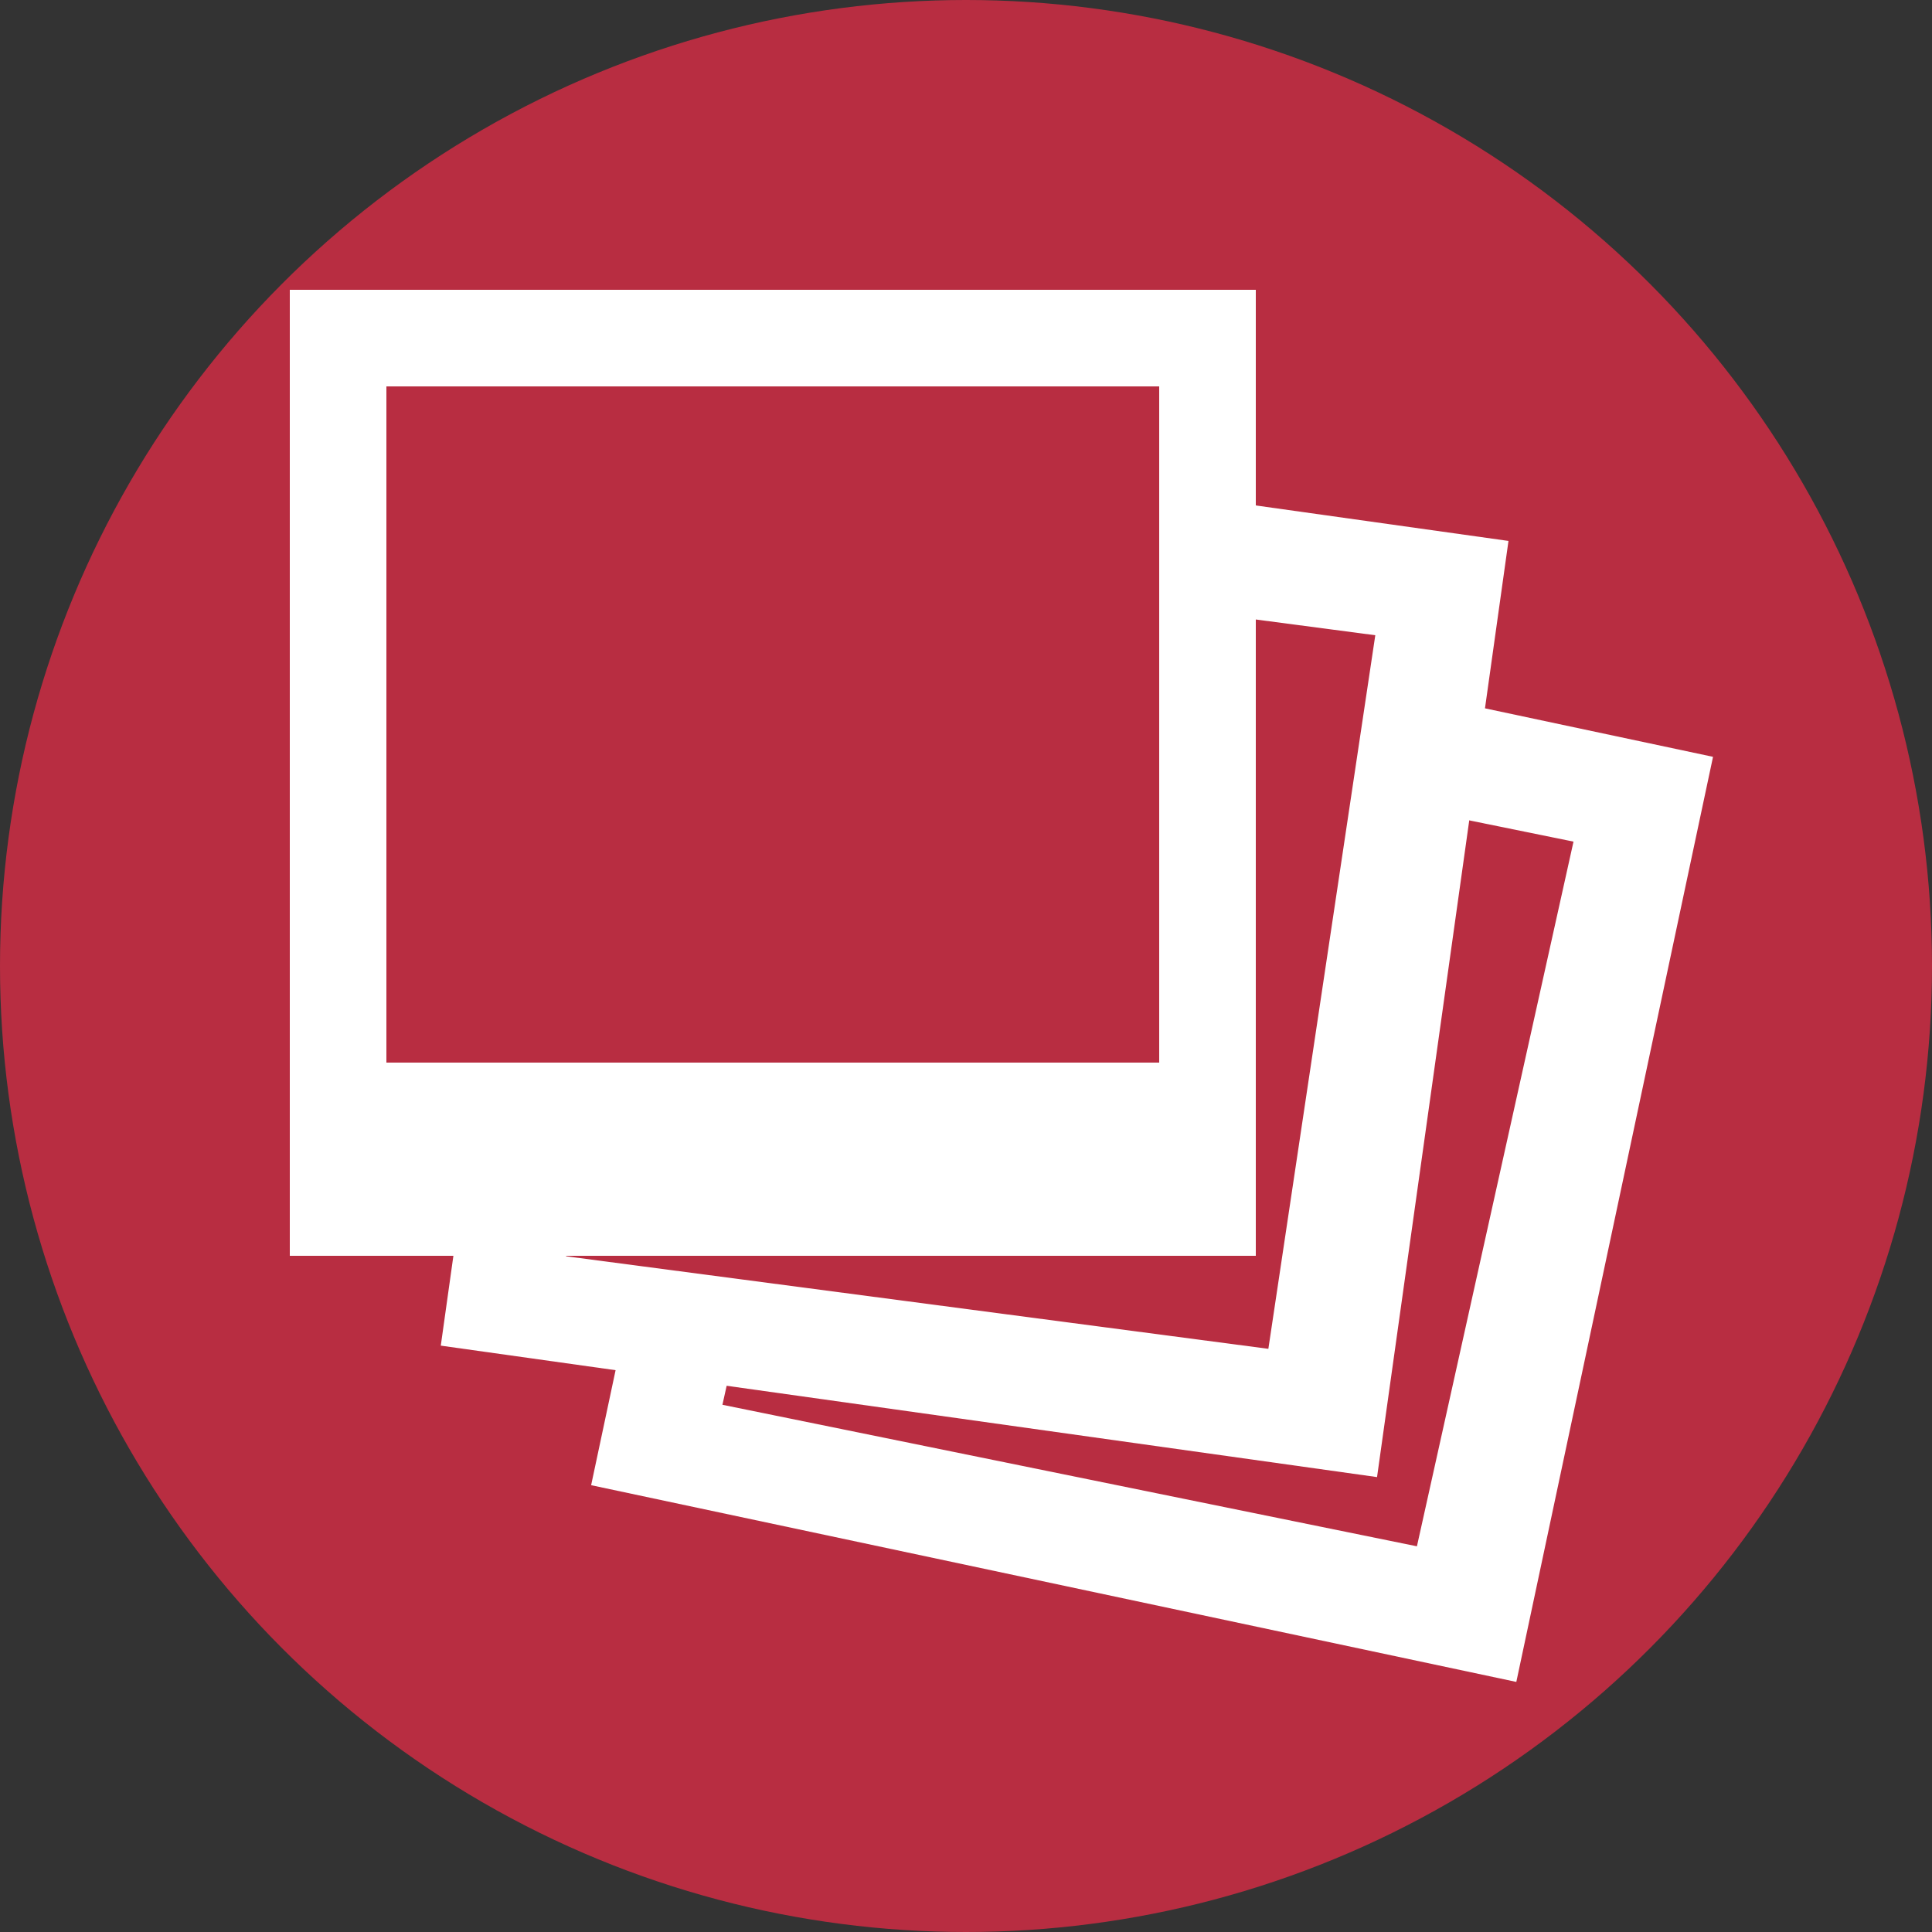
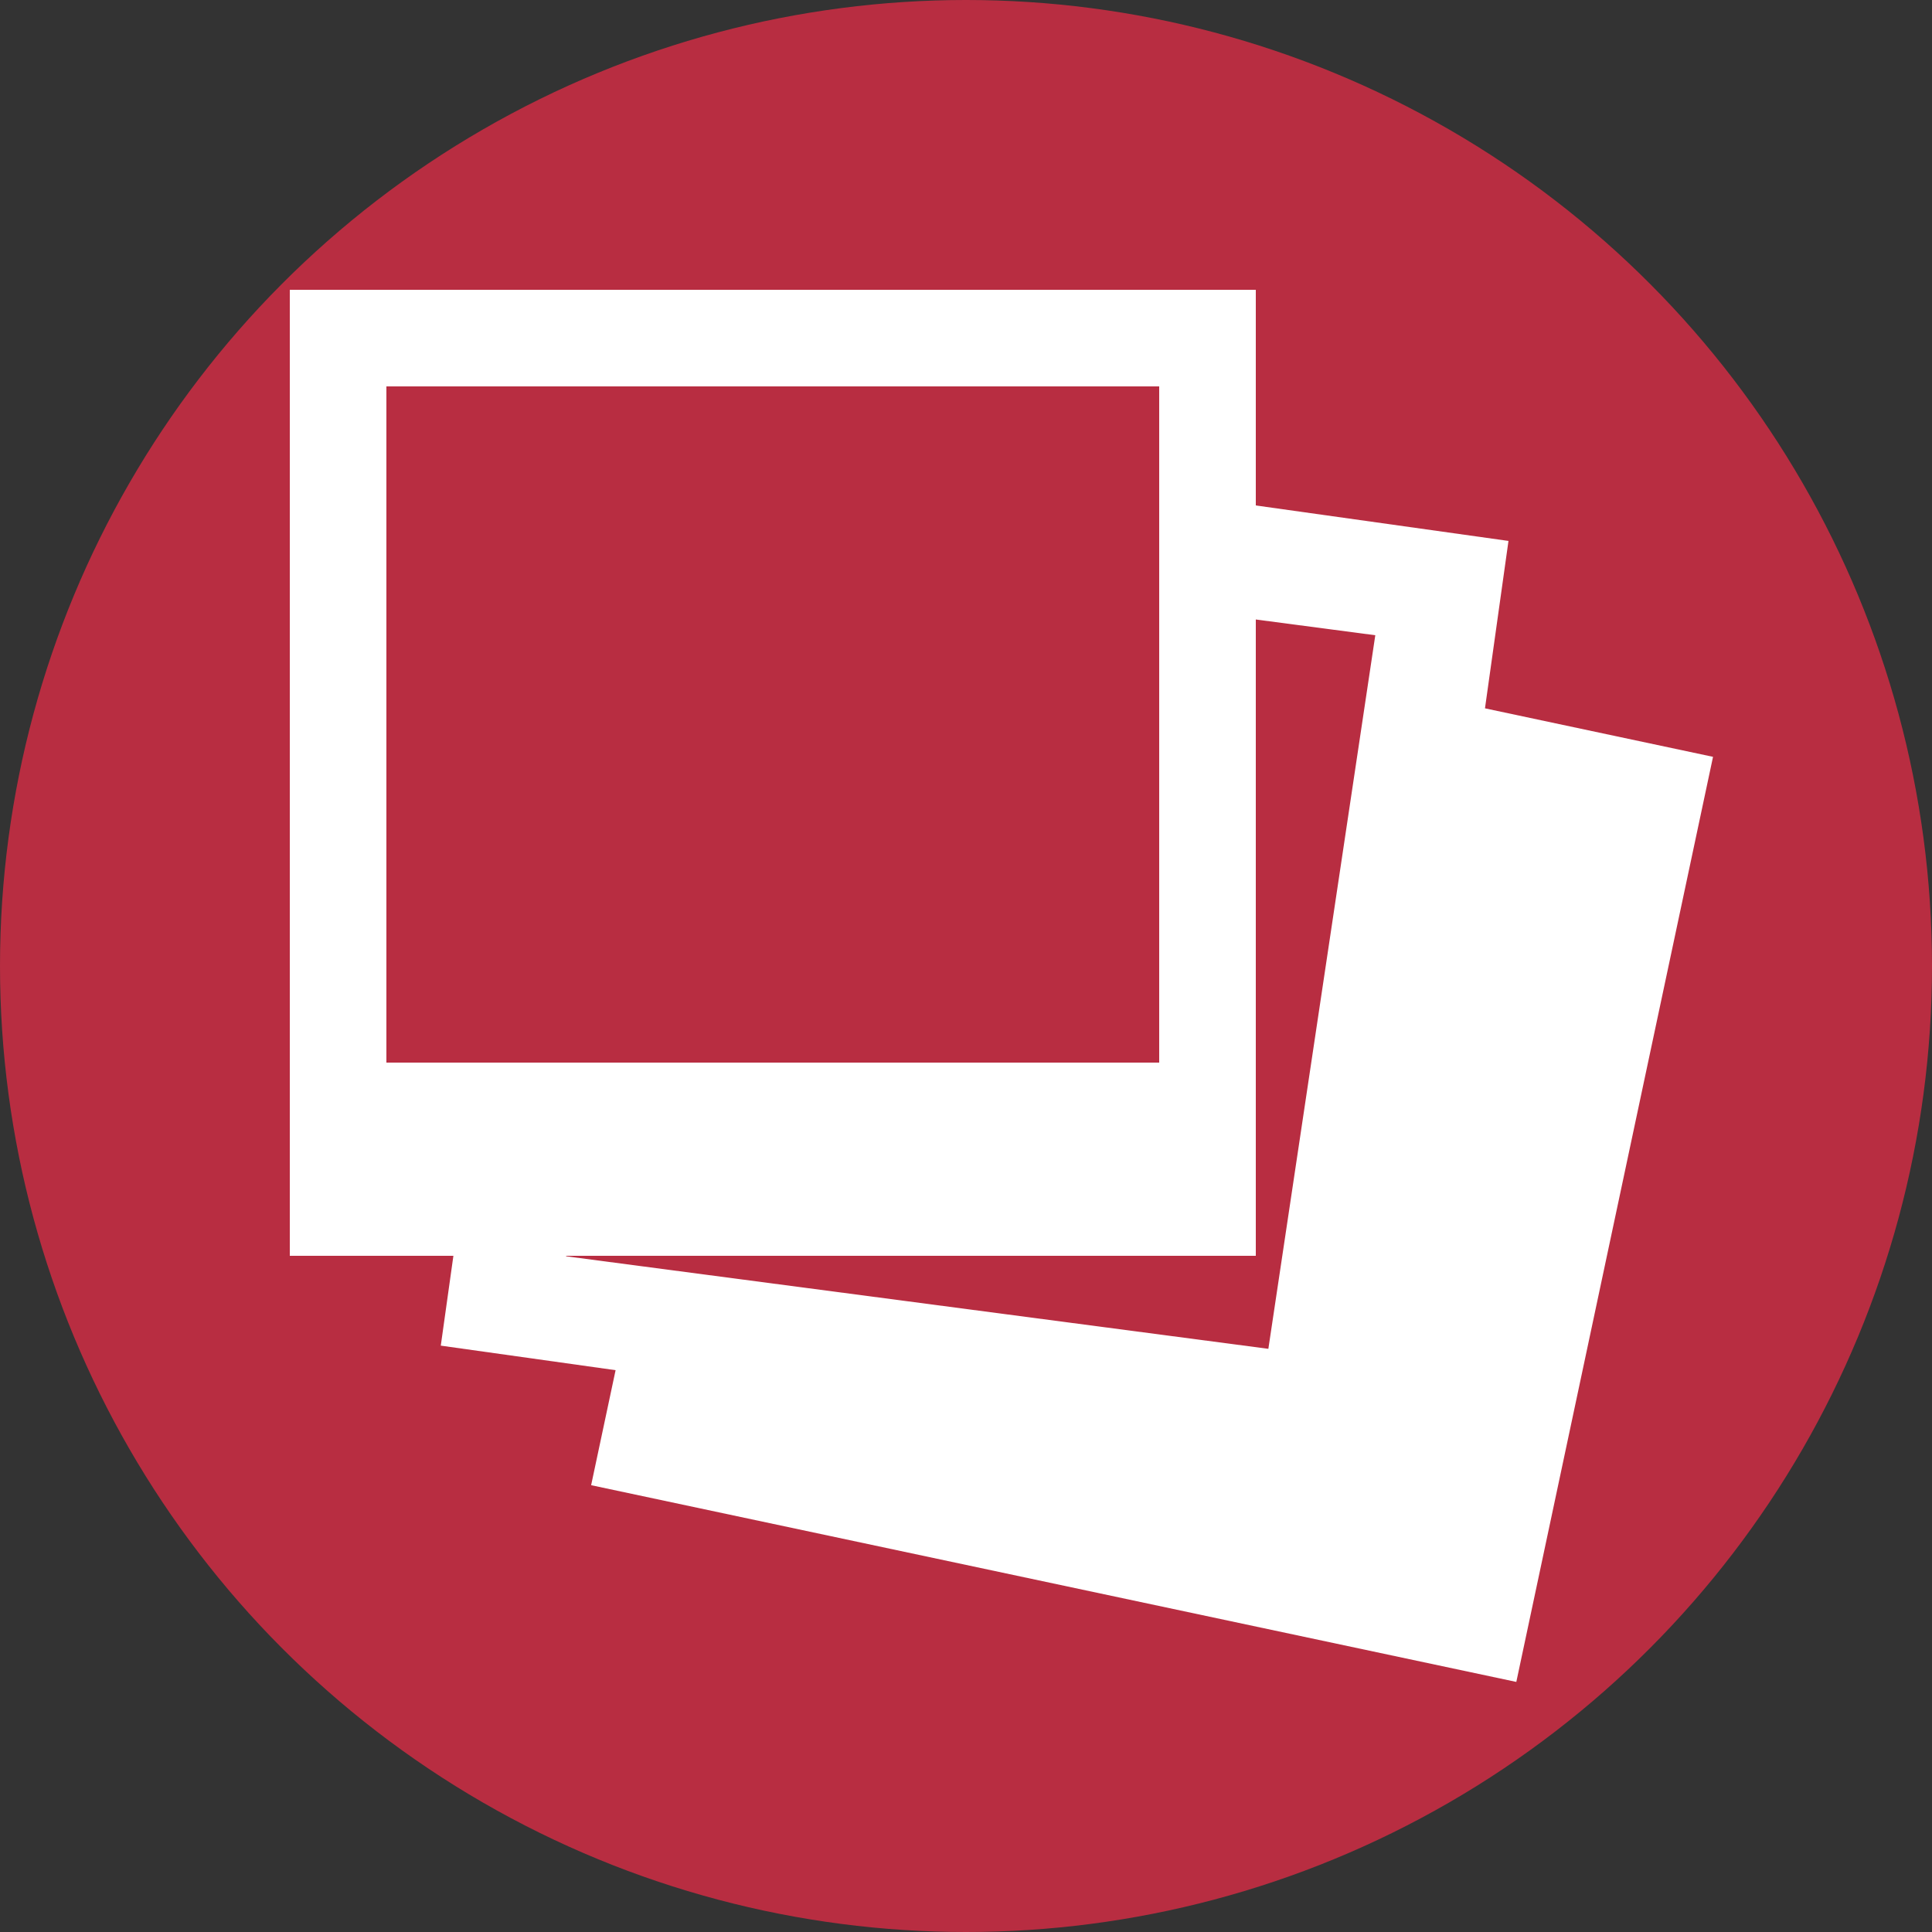
<svg xmlns="http://www.w3.org/2000/svg" width="20" height="20" viewBox="0 0 20 20">
  <rect x="0" y="0" width="20" height="20" fill="#333333" stroke="none" />
  <g id="Group_899" data-name="Group 899" transform="translate(-366 -163)">
    <circle id="Ellipse_11" data-name="Ellipse 11" cx="10" cy="10" r="10" transform="translate(366 163)" fill="#b82d41" />
    <g id="Group_899-2" data-name="Group 899" transform="translate(369.456 166.41)">
      <rect id="Rectangle_97" data-name="Rectangle 97" width="7.34" height="7.339" transform="translate(3.109 10.291) rotate(-72.884)" fill="#b82d41" />
      <g id="Group_897" data-name="Group 897" transform="matrix(0.998, 0.07, -0.07, 0.998, 3.342, 2.29)">
        <rect id="Rectangle_96-2" data-name="Rectangle 96-2" width="9.789" height="9.79" transform="matrix(0.139, -0.99, 0.99, 0.139, 0, 9.694)" fill="#fff" />
-         <path id="Rectangle_97-2" data-name="Rectangle 97-2" d="M1.107,0l7.27.958L7.271,8.345,0,7.387Z" transform="translate(1.297 1.382)" fill="#b82d41" />
      </g>
      <g id="Group_896" data-name="Group 896" transform="translate(1.107 0.826)">
        <rect id="Rectangle_96-2-2" data-name="Rectangle 96-2" width="9.789" height="9.79" transform="matrix(0.139, -0.99, 0.99, 0.139, 0, 9.694)" fill="#fff" />
        <path id="Rectangle_97-2-2" data-name="Rectangle 97-2" d="M5.057,3.607l7.27.958-1.107,7.387L3.95,10.994Z" transform="translate(-2.653 -2.225)" fill="#b82d41" />
      </g>
      <rect id="Rectangle_96-3" data-name="Rectangle 96-3" width="10" height="10" transform="translate(-0.456 -0.41)" fill="#fff" />
      <rect id="Rectangle_97-3" data-name="Rectangle 97-3" width="8" height="7" transform="translate(0.544 0.59)" fill="#b82d41" />
    </g>
  </g>
</svg>